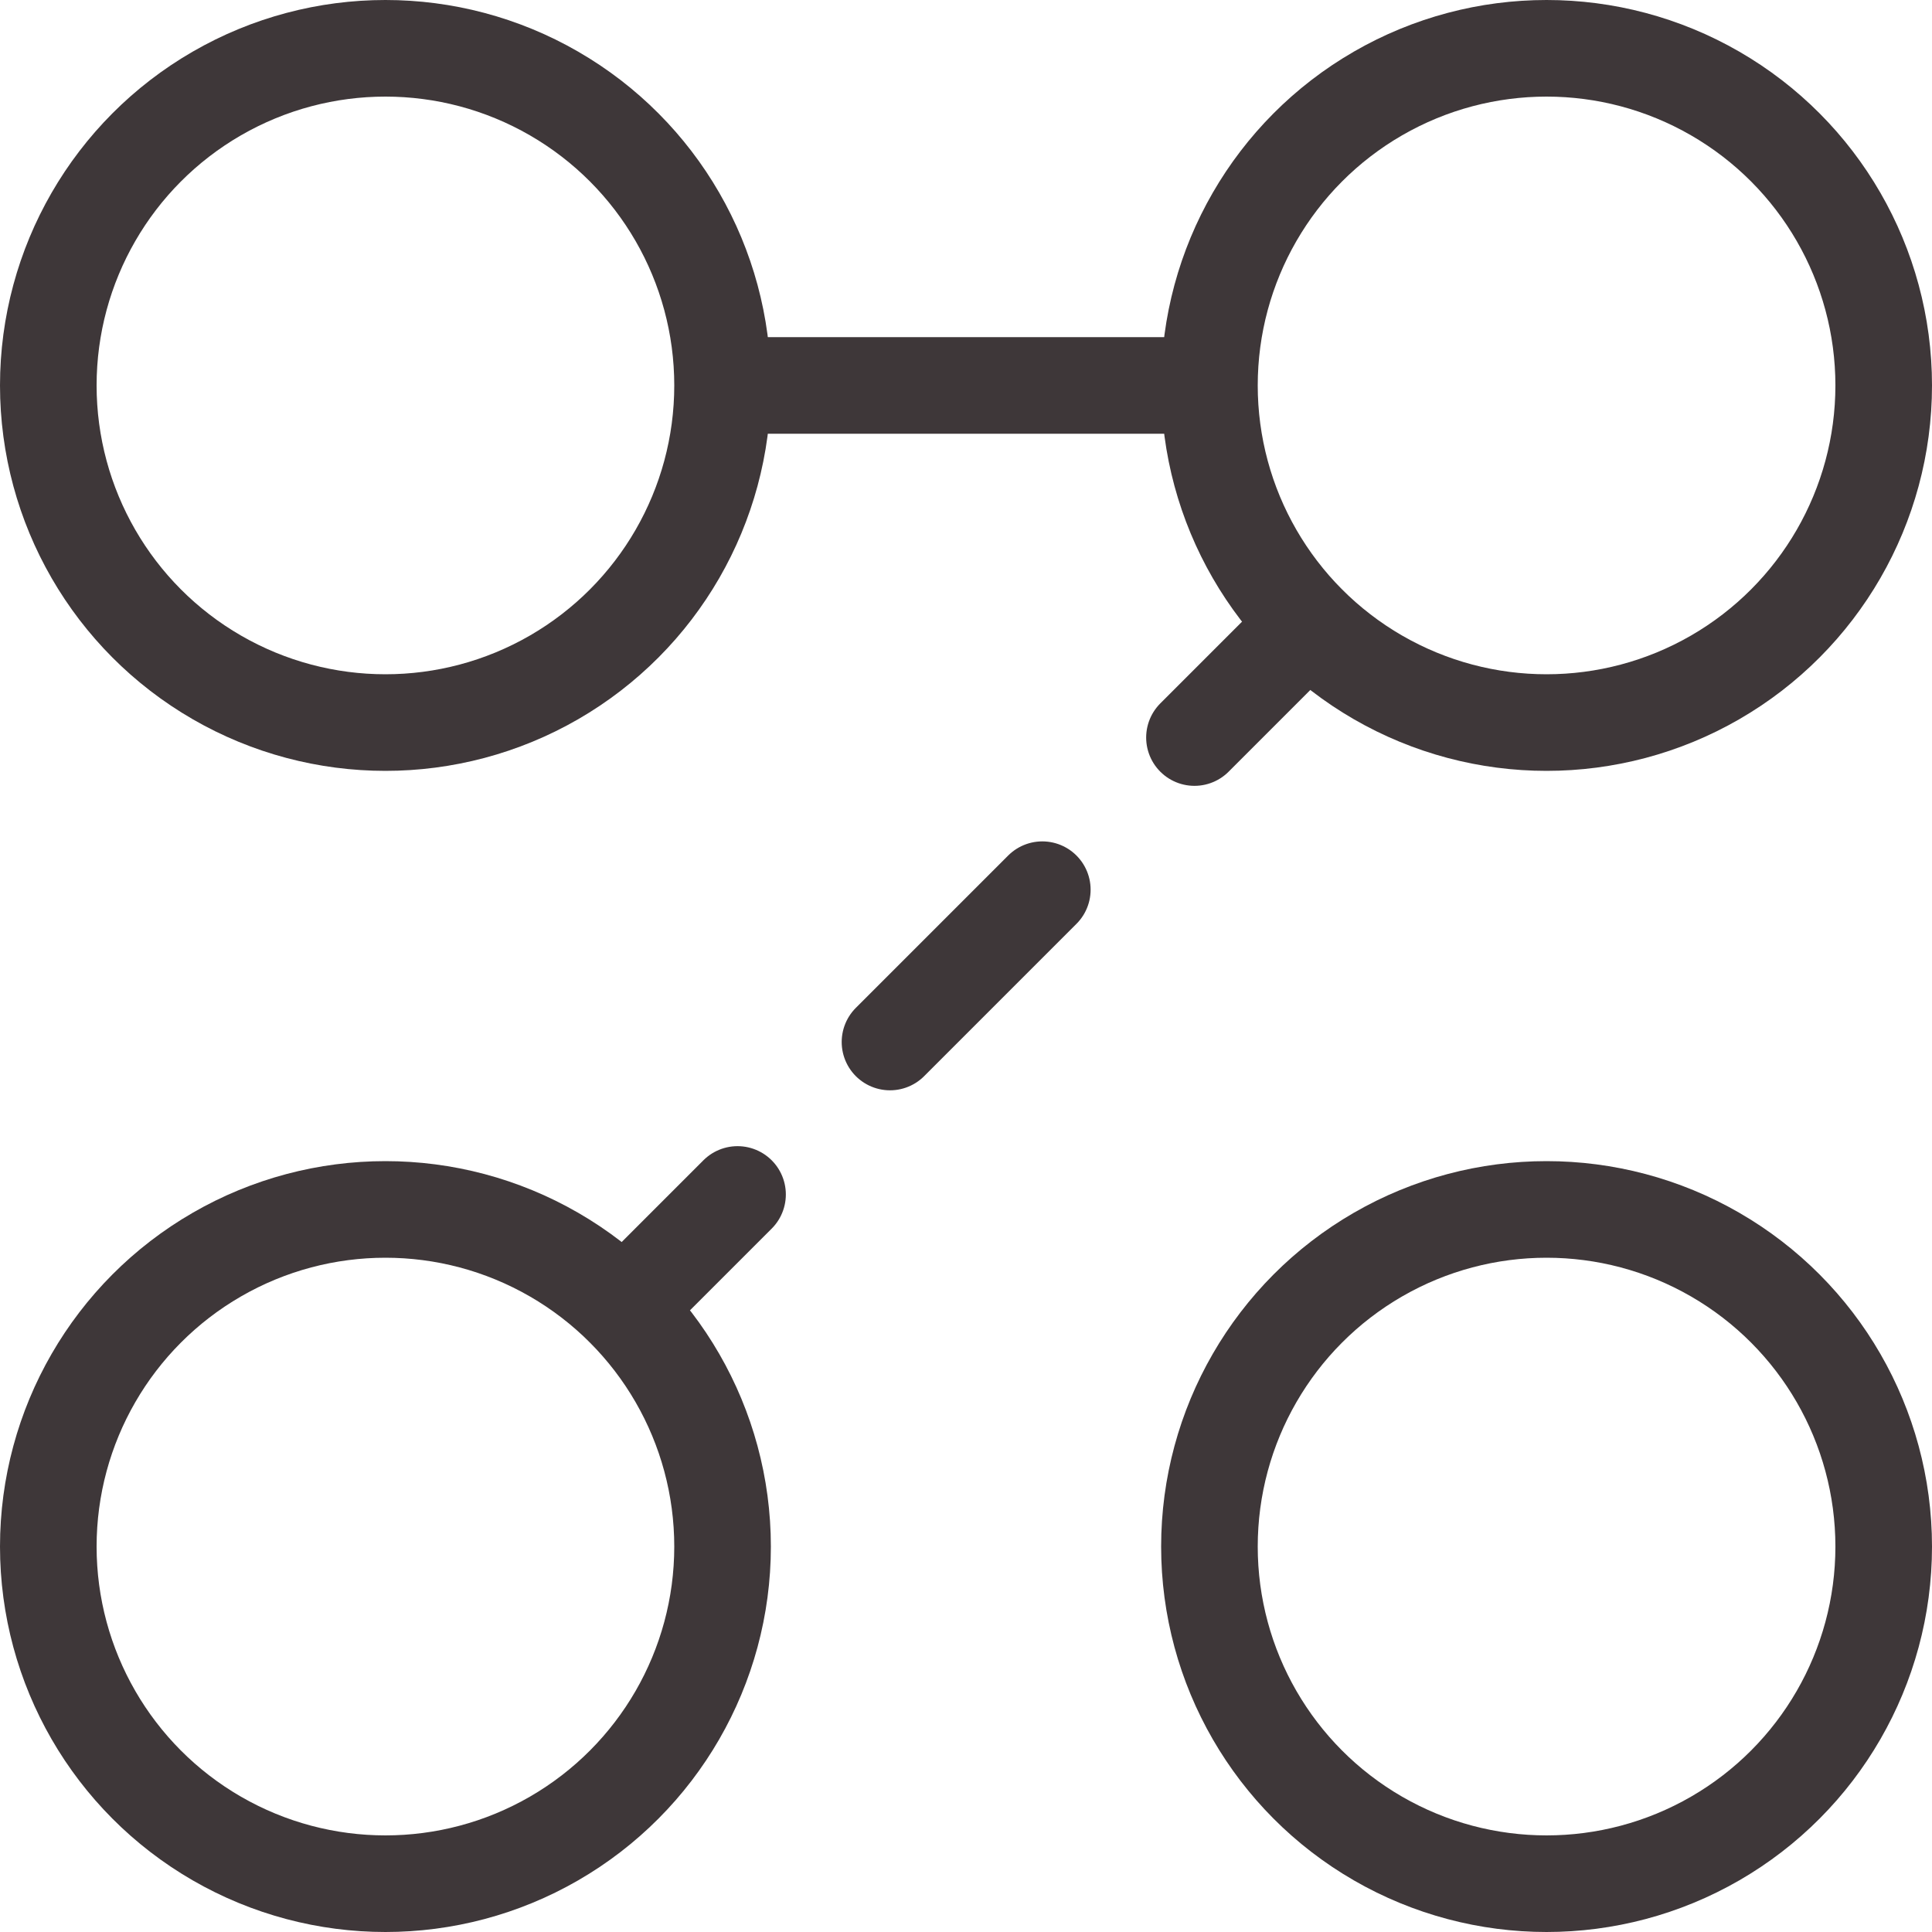
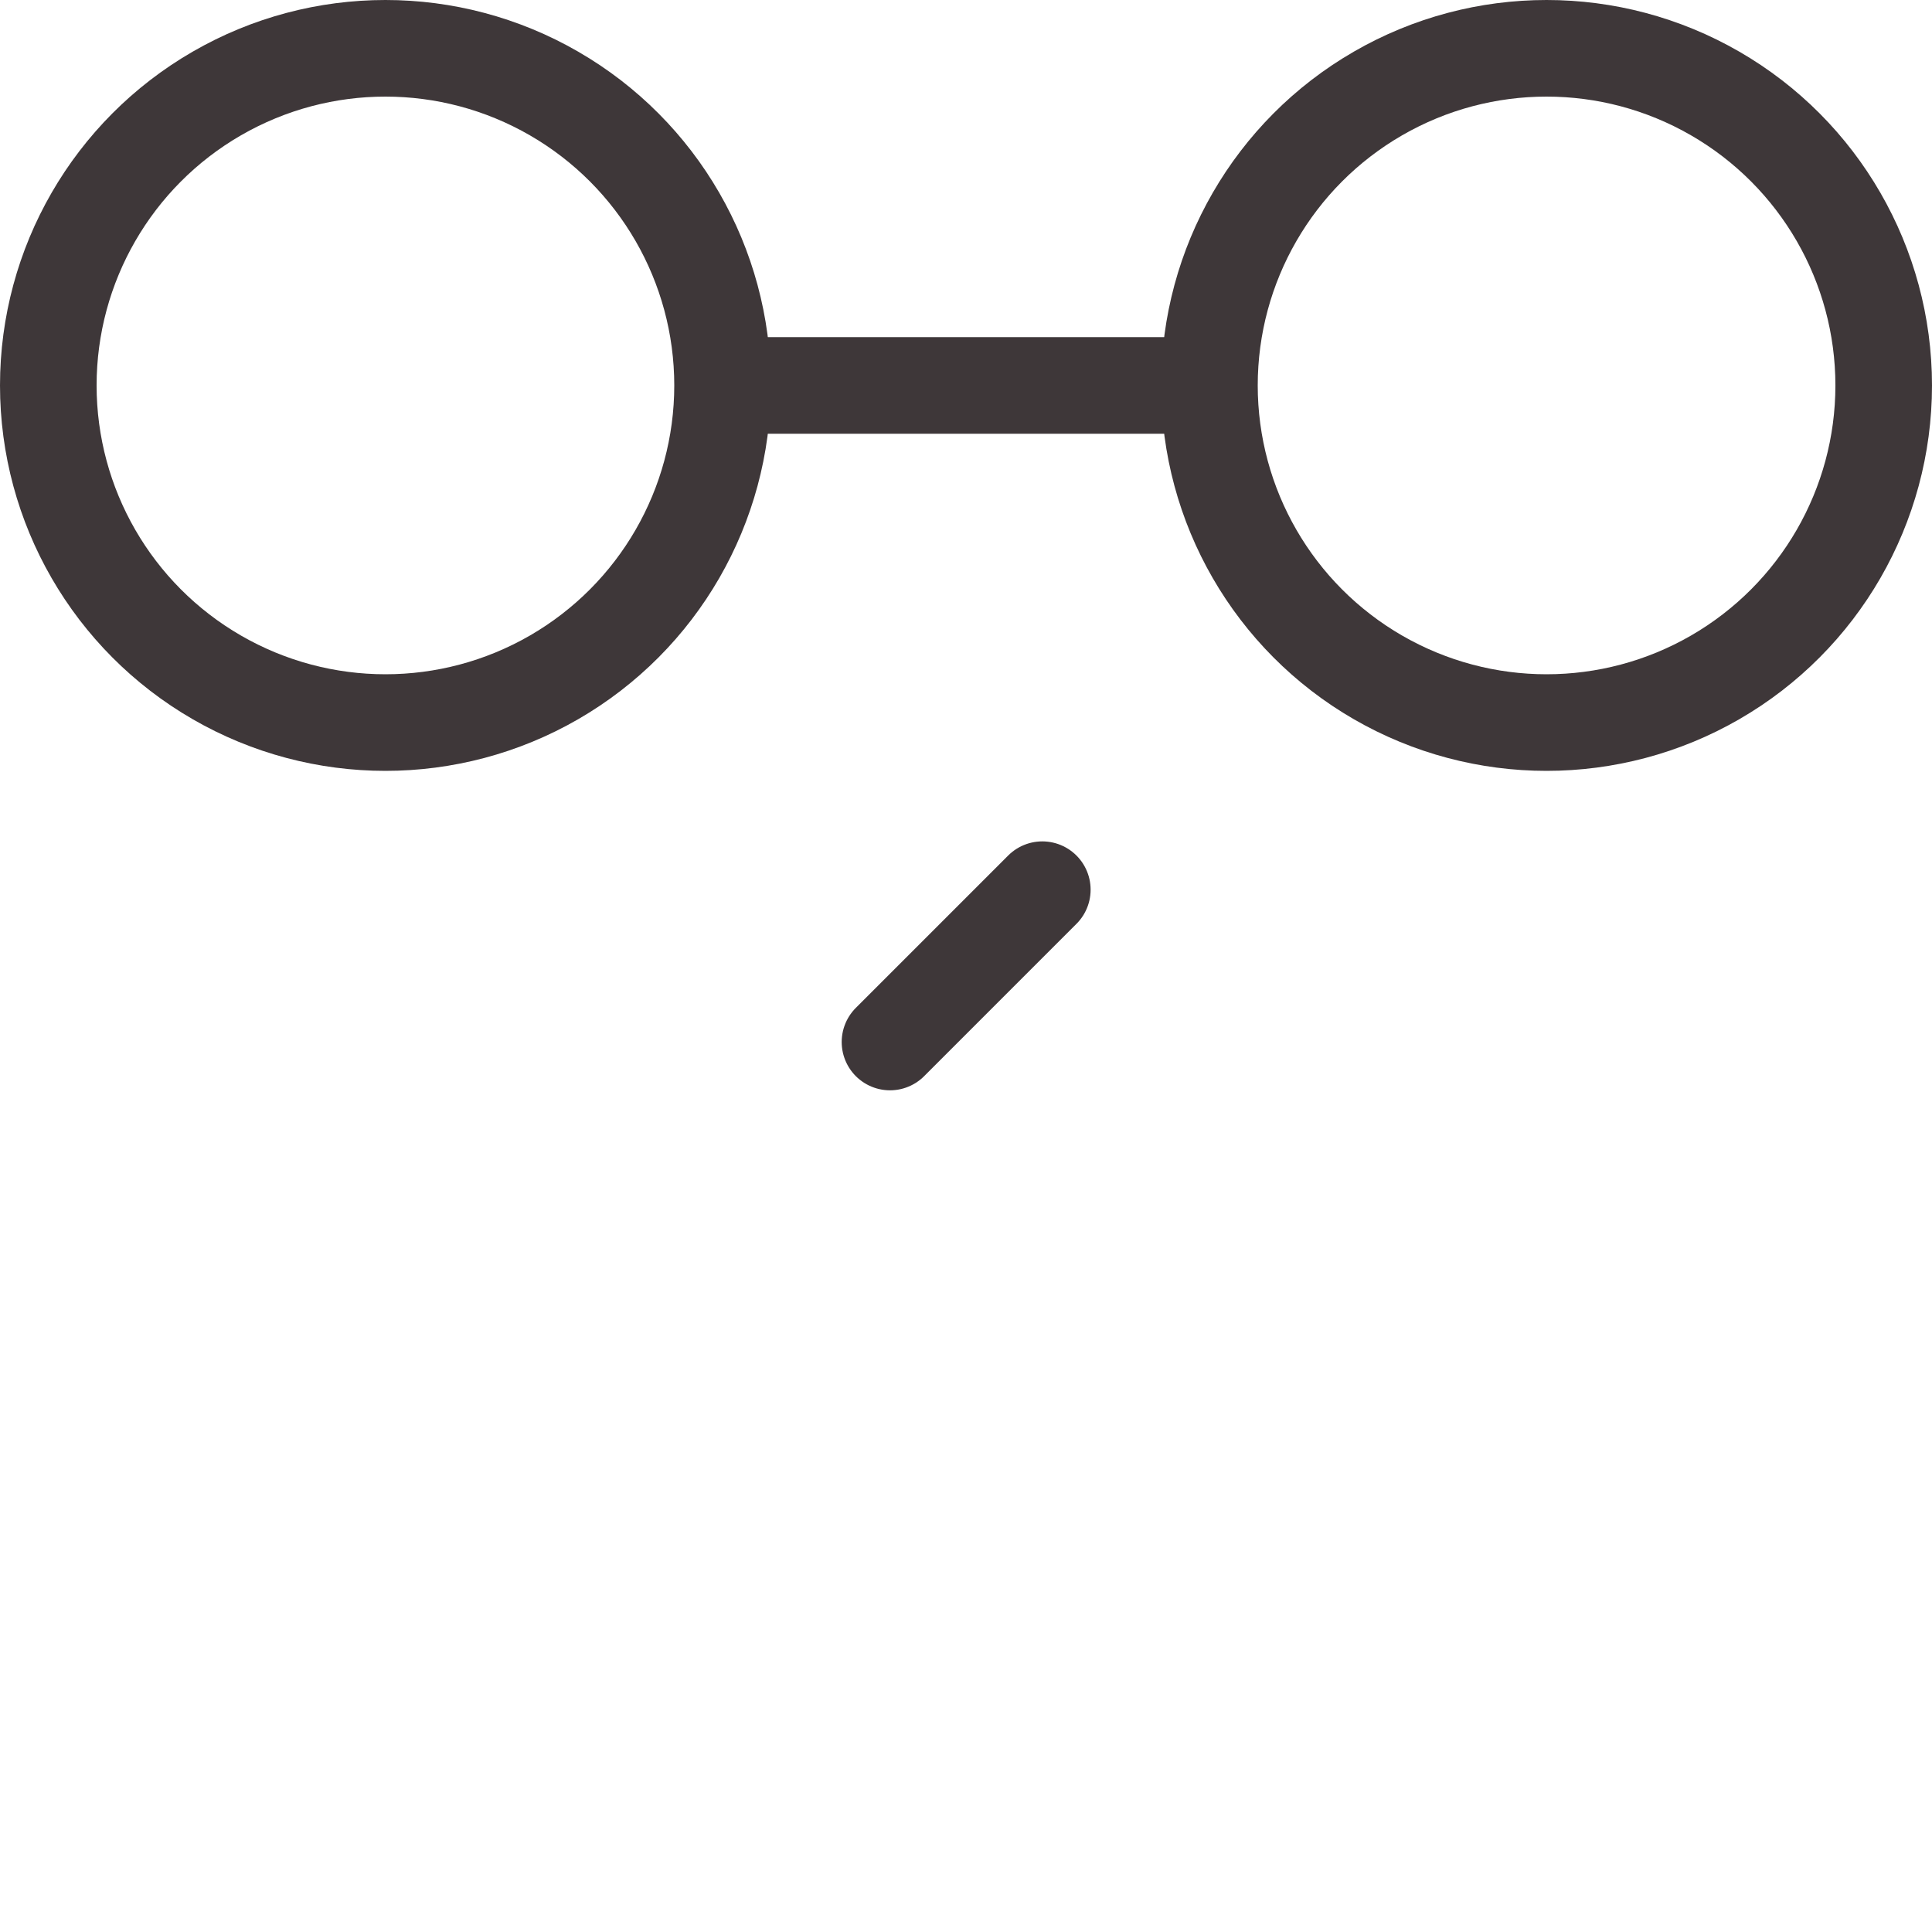
<svg xmlns="http://www.w3.org/2000/svg" id="uuid-bcf14ac5-747e-4d97-84e0-5393474236ad" viewBox="0 0 40 40">
  <circle cx="7.98" cy="7.98" r="6.98" style="fill:none; stroke:#3e3739; stroke-linecap:round; stroke-linejoin:round; stroke-width:2px;" />
  <circle cx="32.02" cy="7.98" r="6.98" style="fill:none; stroke:#3e3739; stroke-linecap:round; stroke-linejoin:round; stroke-width:2px;" />
-   <circle cx="7.98" cy="32.02" r="6.98" style="fill:none; stroke:#3e3739; stroke-linecap:round; stroke-linejoin:round; stroke-width:2px;" />
-   <circle cx="32.02" cy="32.02" r="6.98" style="fill:none; stroke:#3e3739; stroke-linecap:round; stroke-linejoin:round; stroke-width:2px;" />
  <line x1="14.97" y1="7.98" x2="25.03" y2="7.98" style="fill:none; stroke:#3e3739; stroke-linecap:round; stroke-linejoin:round; stroke-width:2px;" />
-   <line x1="27.08" y1="12.92" x2="24.73" y2="15.27" style="fill:none; stroke:#3e3739; stroke-linecap:round; stroke-linejoin:round; stroke-width:2px;" />
  <line x1="21.58" y1="18.42" x2="16.85" y2="23.15" style="fill:none; stroke:#3e3739; stroke-dasharray:0 0 4.46 4.46; stroke-linecap:round; stroke-linejoin:round; stroke-width:2px;" />
-   <line x1="15.27" y1="24.73" x2="12.92" y2="27.08" style="fill:none; stroke:#3e3739; stroke-linecap:round; stroke-linejoin:round; stroke-width:2px;" />
</svg>